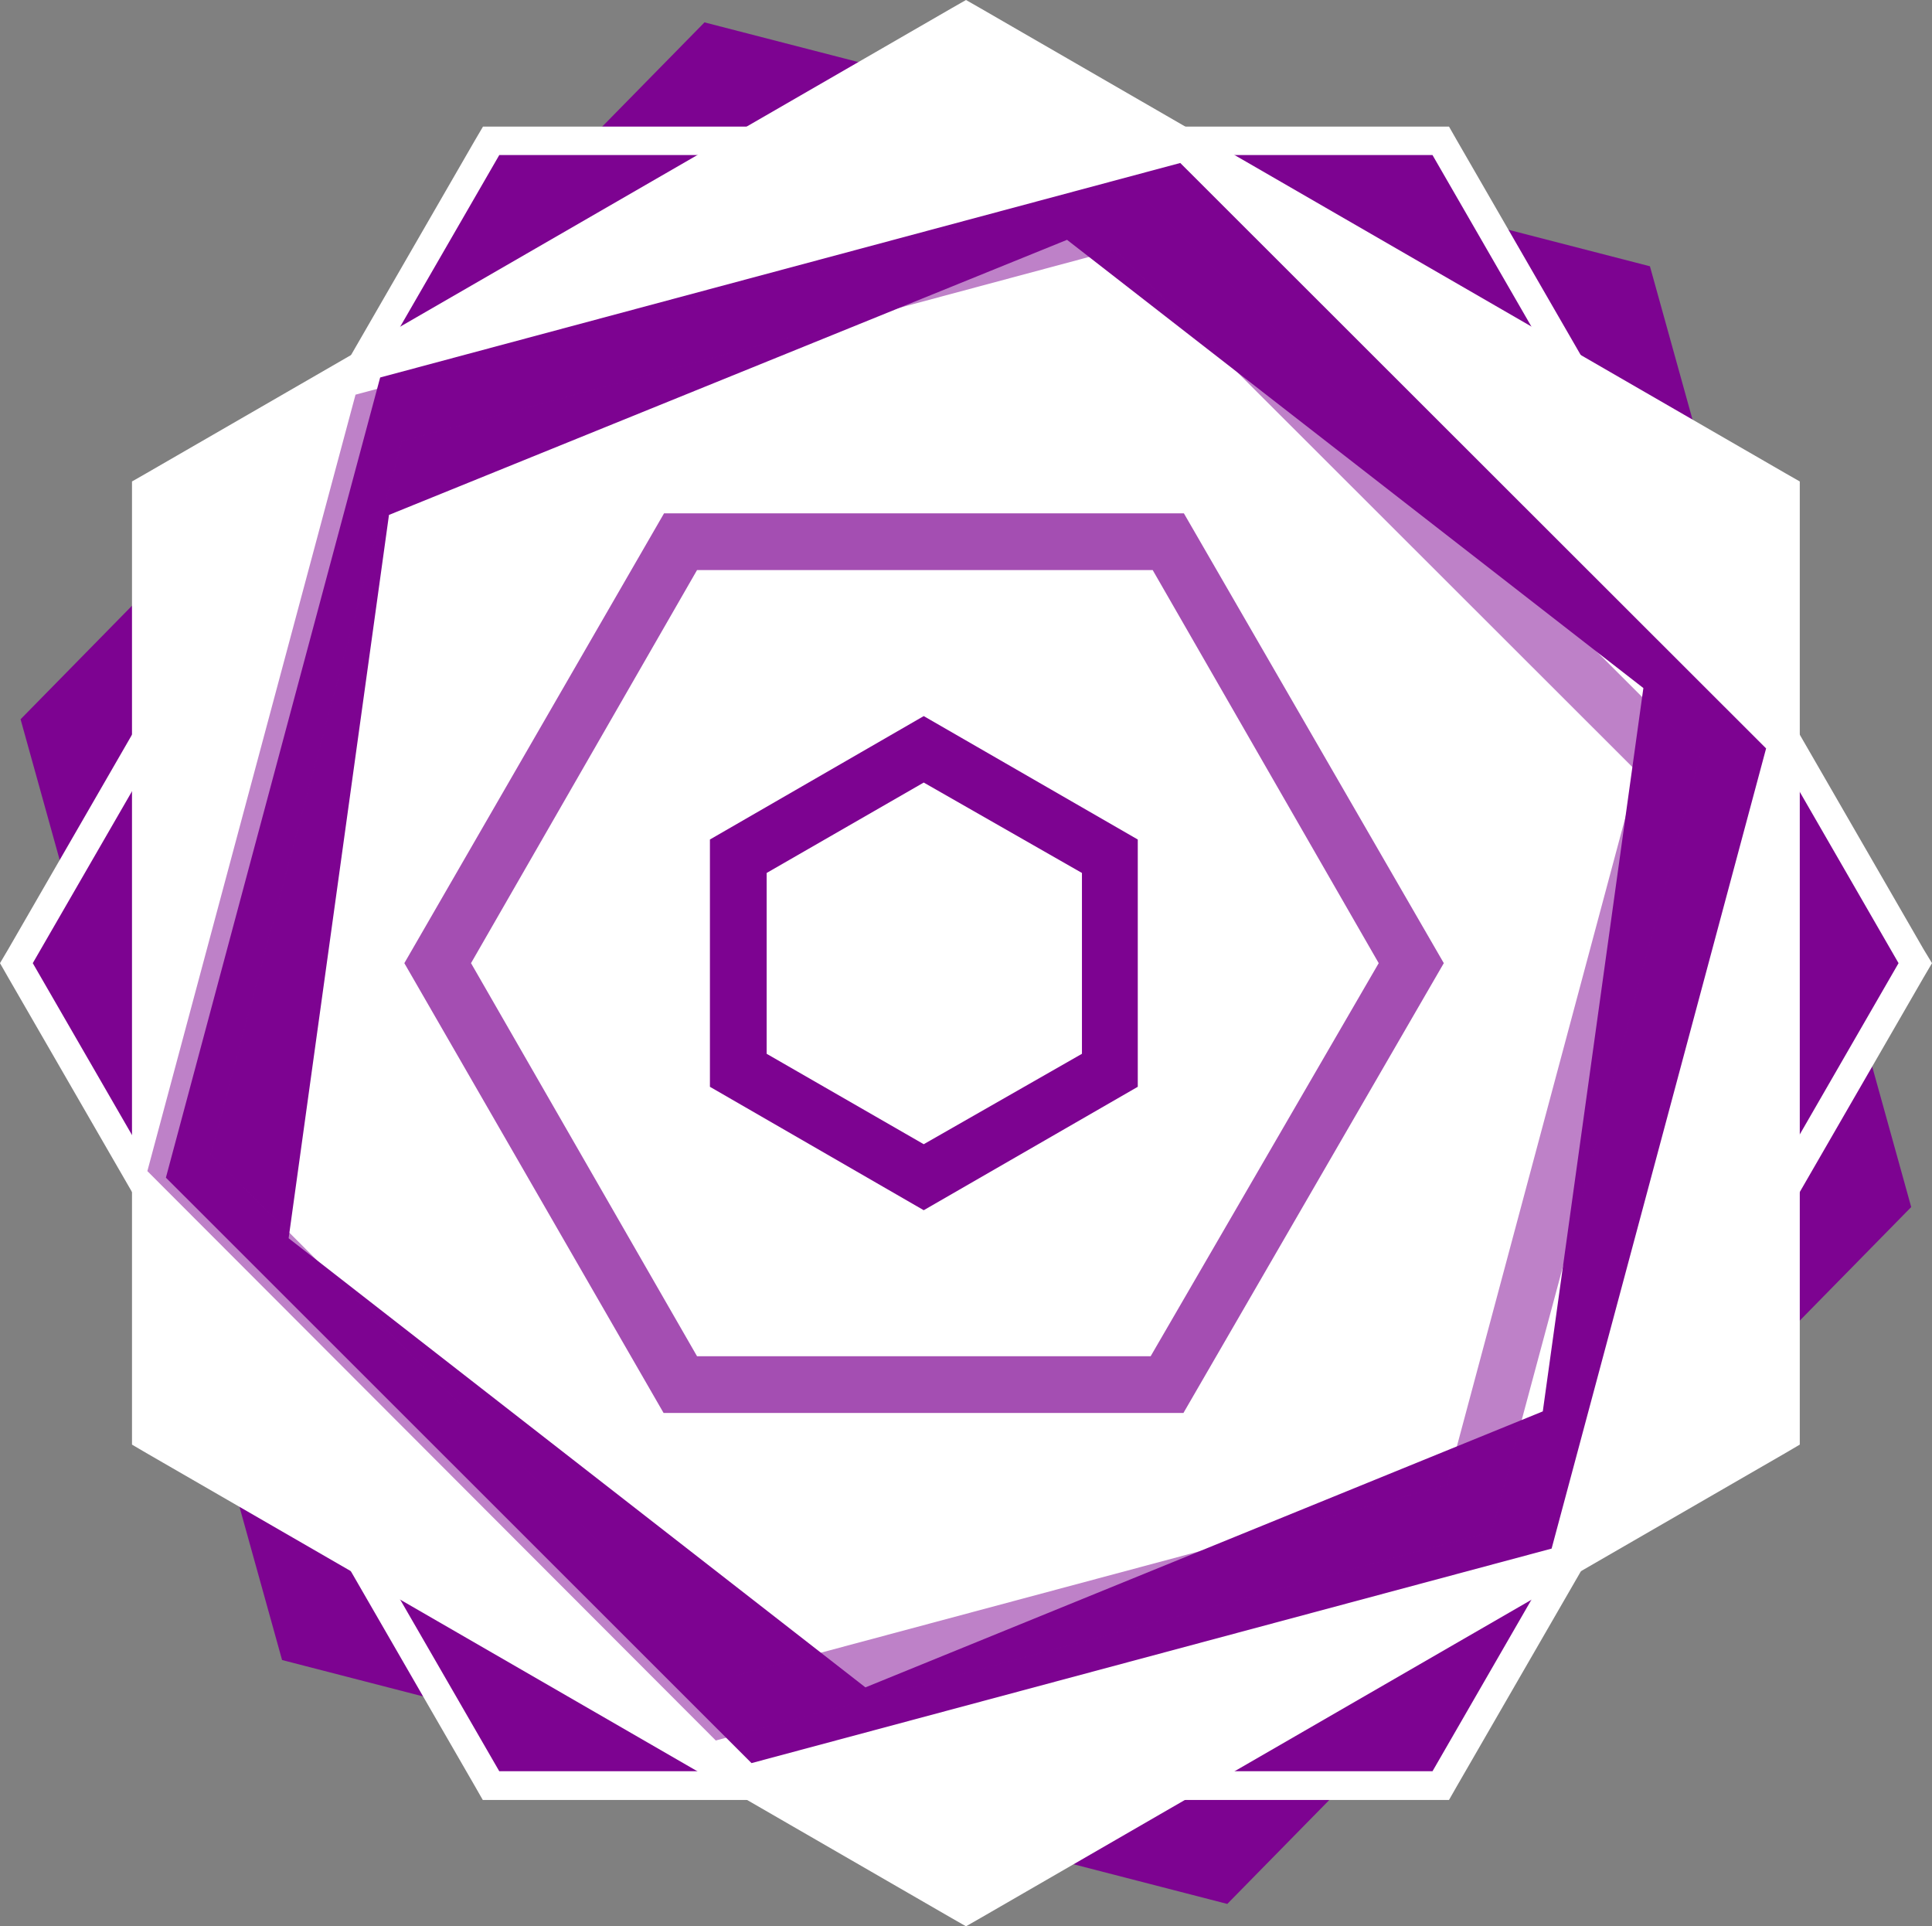
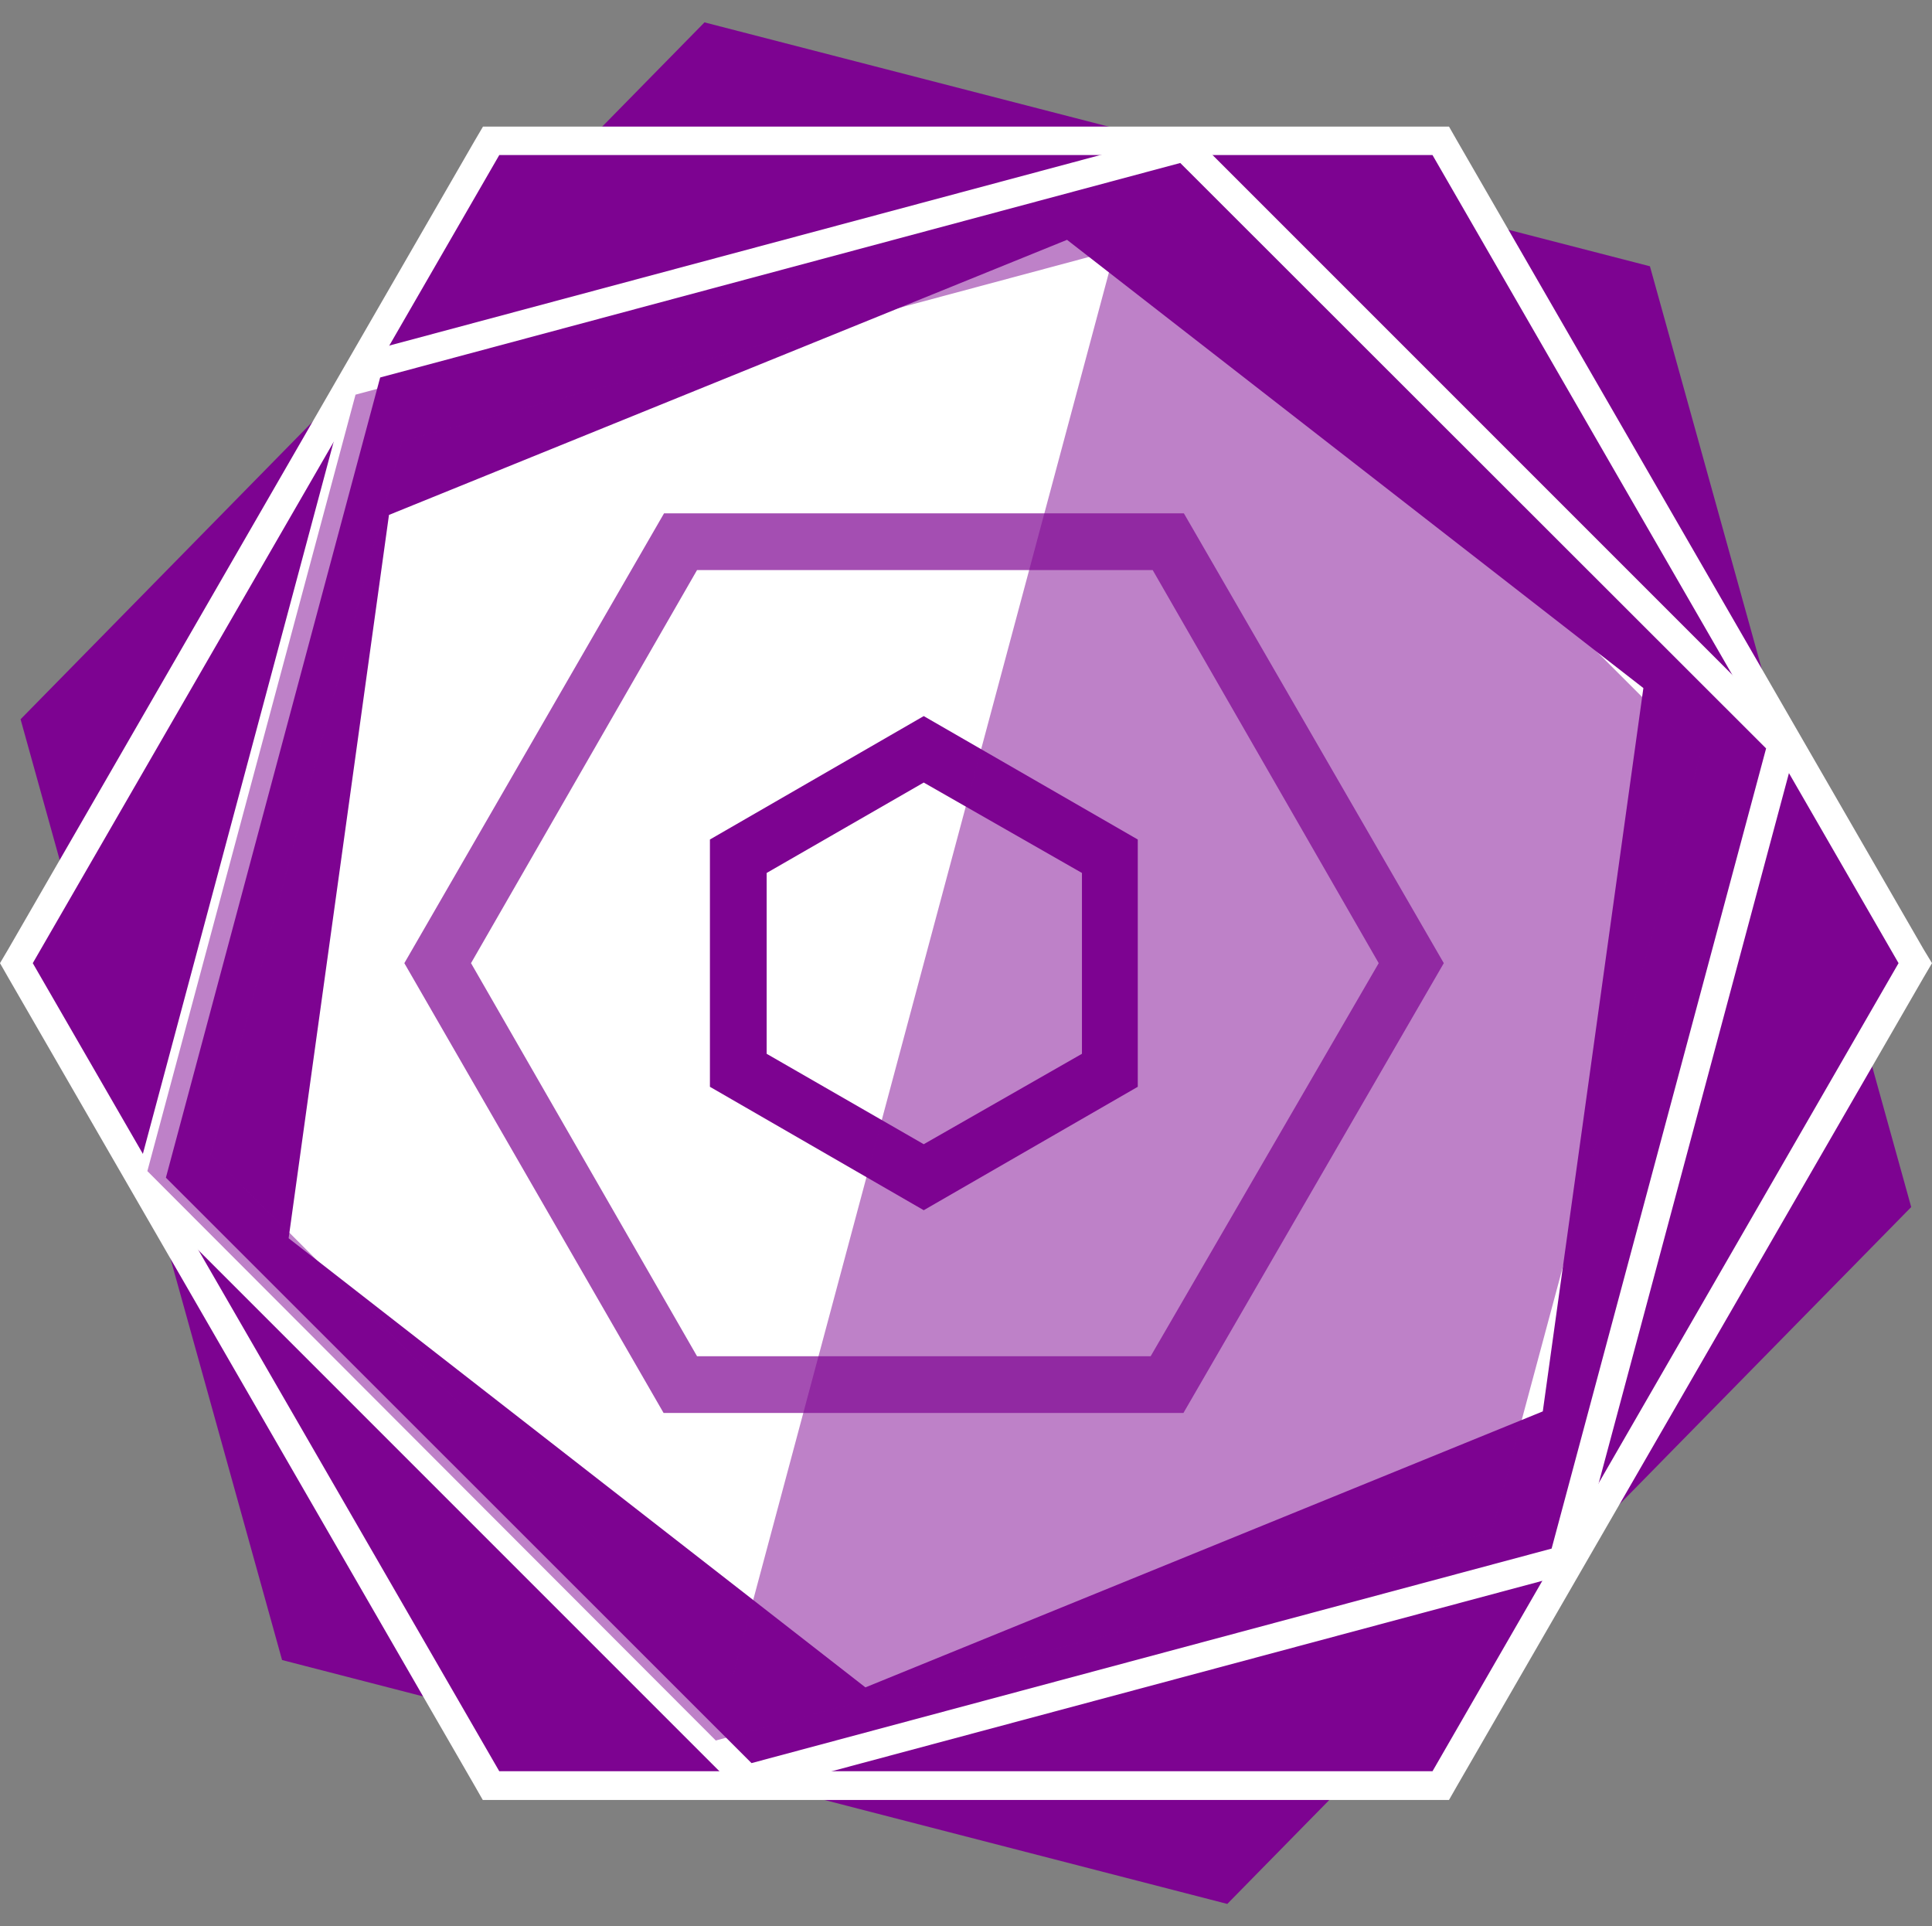
<svg xmlns="http://www.w3.org/2000/svg" viewBox="0 0 85.48 85.22">
  <rect x="0" y="0" width="85.48" height="85.22" fill="#808080" stroke="none" />
  <defs>
    <style>.cls-1{fill:#7d0391;}.cls-2{fill:#fff;}.cls-3{opacity:0.7;}.cls-4{opacity:0.5;}</style>
  </defs>
  <title>flourish-logo</title>
  <g id="Layer_2" data-name="Layer 2">
    <g id="Layer_1-2" data-name="Layer 1">
      <polygon class="cls-1" points="31.17 0.99 73 11.78 84.56 53.4 54.3 84.23 12.48 73.44 0.91 31.82 31.17 0.99" />
      <polygon class="cls-1" points="21.73 78.99 0.73 42.61 21.73 6.23 63.74 6.23 84.75 42.61 63.74 78.99 21.73 78.99" />
      <path class="cls-2" d="M63.38,6.86,84,42.61,63.38,78.36H22.09L1.45,42.61,22.09,6.86H63.38m.73-1.26H21.37L21,6.23.36,42,0,42.61l.36.63L21,79l.36.63H64.11l.36-.63L85.11,43.24l.37-.63L85.11,42,64.47,6.23l-.36-.63Z" />
-       <polygon class="cls-2" points="6.46 63.55 6.46 21.67 42.74 0.73 79.01 21.67 79.01 63.55 42.74 84.49 6.46 63.55" />
-       <path class="cls-2" d="M42.74,1.45,78.38,22V63.19L42.74,83.77,7.09,63.19V22L42.74,1.45m0-1.45-.63.36L6.47,20.94l-.63.36V63.91l.63.37L42.11,84.86l.63.36.63-.36L79,64.28l.63-.37V21.3L79,20.94,43.37.36,42.74,0Z" />
      <polygon class="cls-1" points="52.41 6.51 78.84 32.94 69.17 69.04 33.06 78.71 6.64 52.28 16.31 16.18 52.41 6.51" />
      <path class="cls-2" d="M32.88,79.41,5.94,52.47l9.86-36.8L52.6,5.81,79.54,32.75l-9.86,36.8ZM7.34,52.1,33.25,78l35.4-9.49,9.49-35.4L52.22,7.21,16.82,16.7Z" />
      <polygon class="cls-2" points="72.03 30.71 67.69 62.03 38.39 73.93 13.44 54.51 17.79 23.19 47.08 11.29 72.03 30.71" />
      <path class="cls-2" d="M38.29,74.65,12.77,54.78l4.44-32,30-12.17L72.71,30.44l-4.45,32ZM14.12,54.23l24.37,19L67.11,61.59,71.36,31,47,12,18.36,23.63Z" />
      <g class="cls-3">
        <path class="cls-1" d="M52.36,62.51h-23L17.89,42.61l11.49-19.9h23l11.5,19.9ZM30.84,60H50.91L61,42.61l-10-17.39H30.84l-10,17.39Z" />
      </g>
      <path class="cls-1" d="M40.87,53.54l-9.46-5.46V37.14l9.46-5.46,9.47,5.46V48.08Zm-6.95-6.92,6.95,4,7-4v-8l-7-4-6.95,4Z" />
      <g class="cls-4">
-         <path class="cls-1" d="M31.67,77,6.52,51.81l9.21-34.35,34.35-9.2L75.23,33.41,66,67.76ZM9.33,51.06l23.09,23.1L64,65.7l8.45-31.54L49.33,11.06,17.78,19.52Z" />
+         <path class="cls-1" d="M31.67,77,6.52,51.81l9.21-34.35,34.35-9.2L75.23,33.41,66,67.76ZM9.33,51.06l23.09,23.1l8.45-31.54L49.33,11.06,17.78,19.52Z" />
      </g>
    </g>
  </g>
</svg>